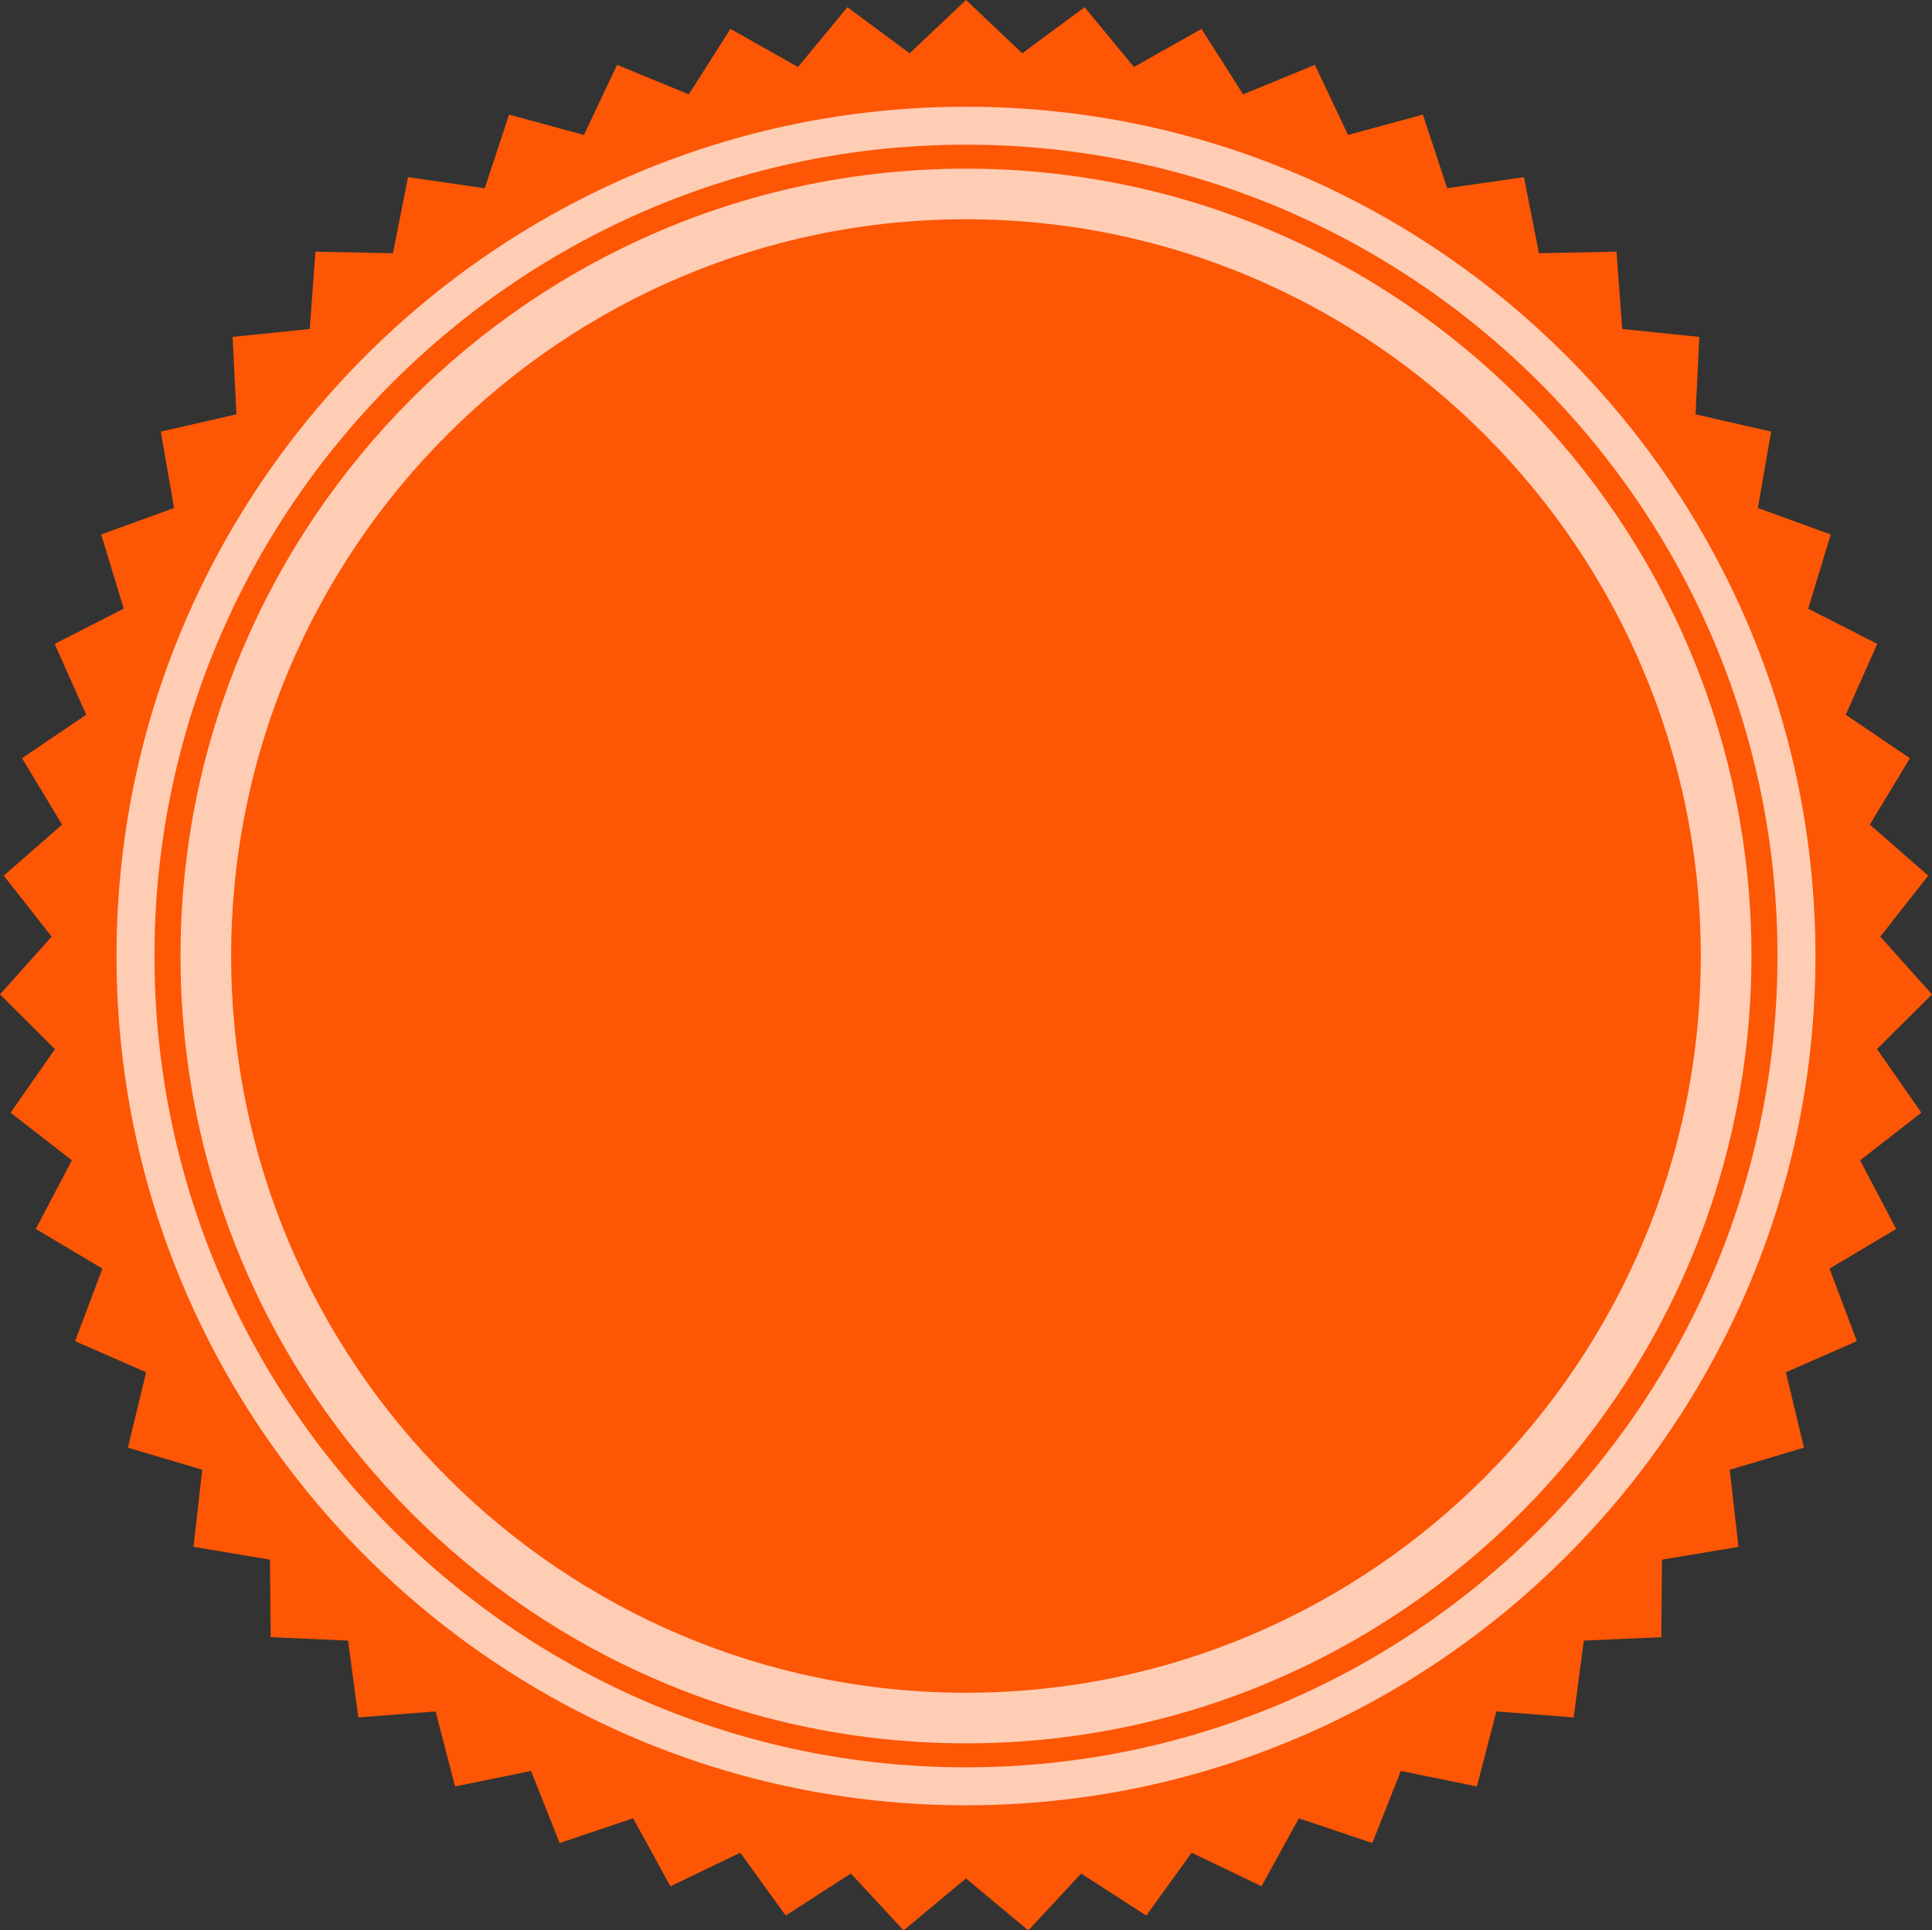
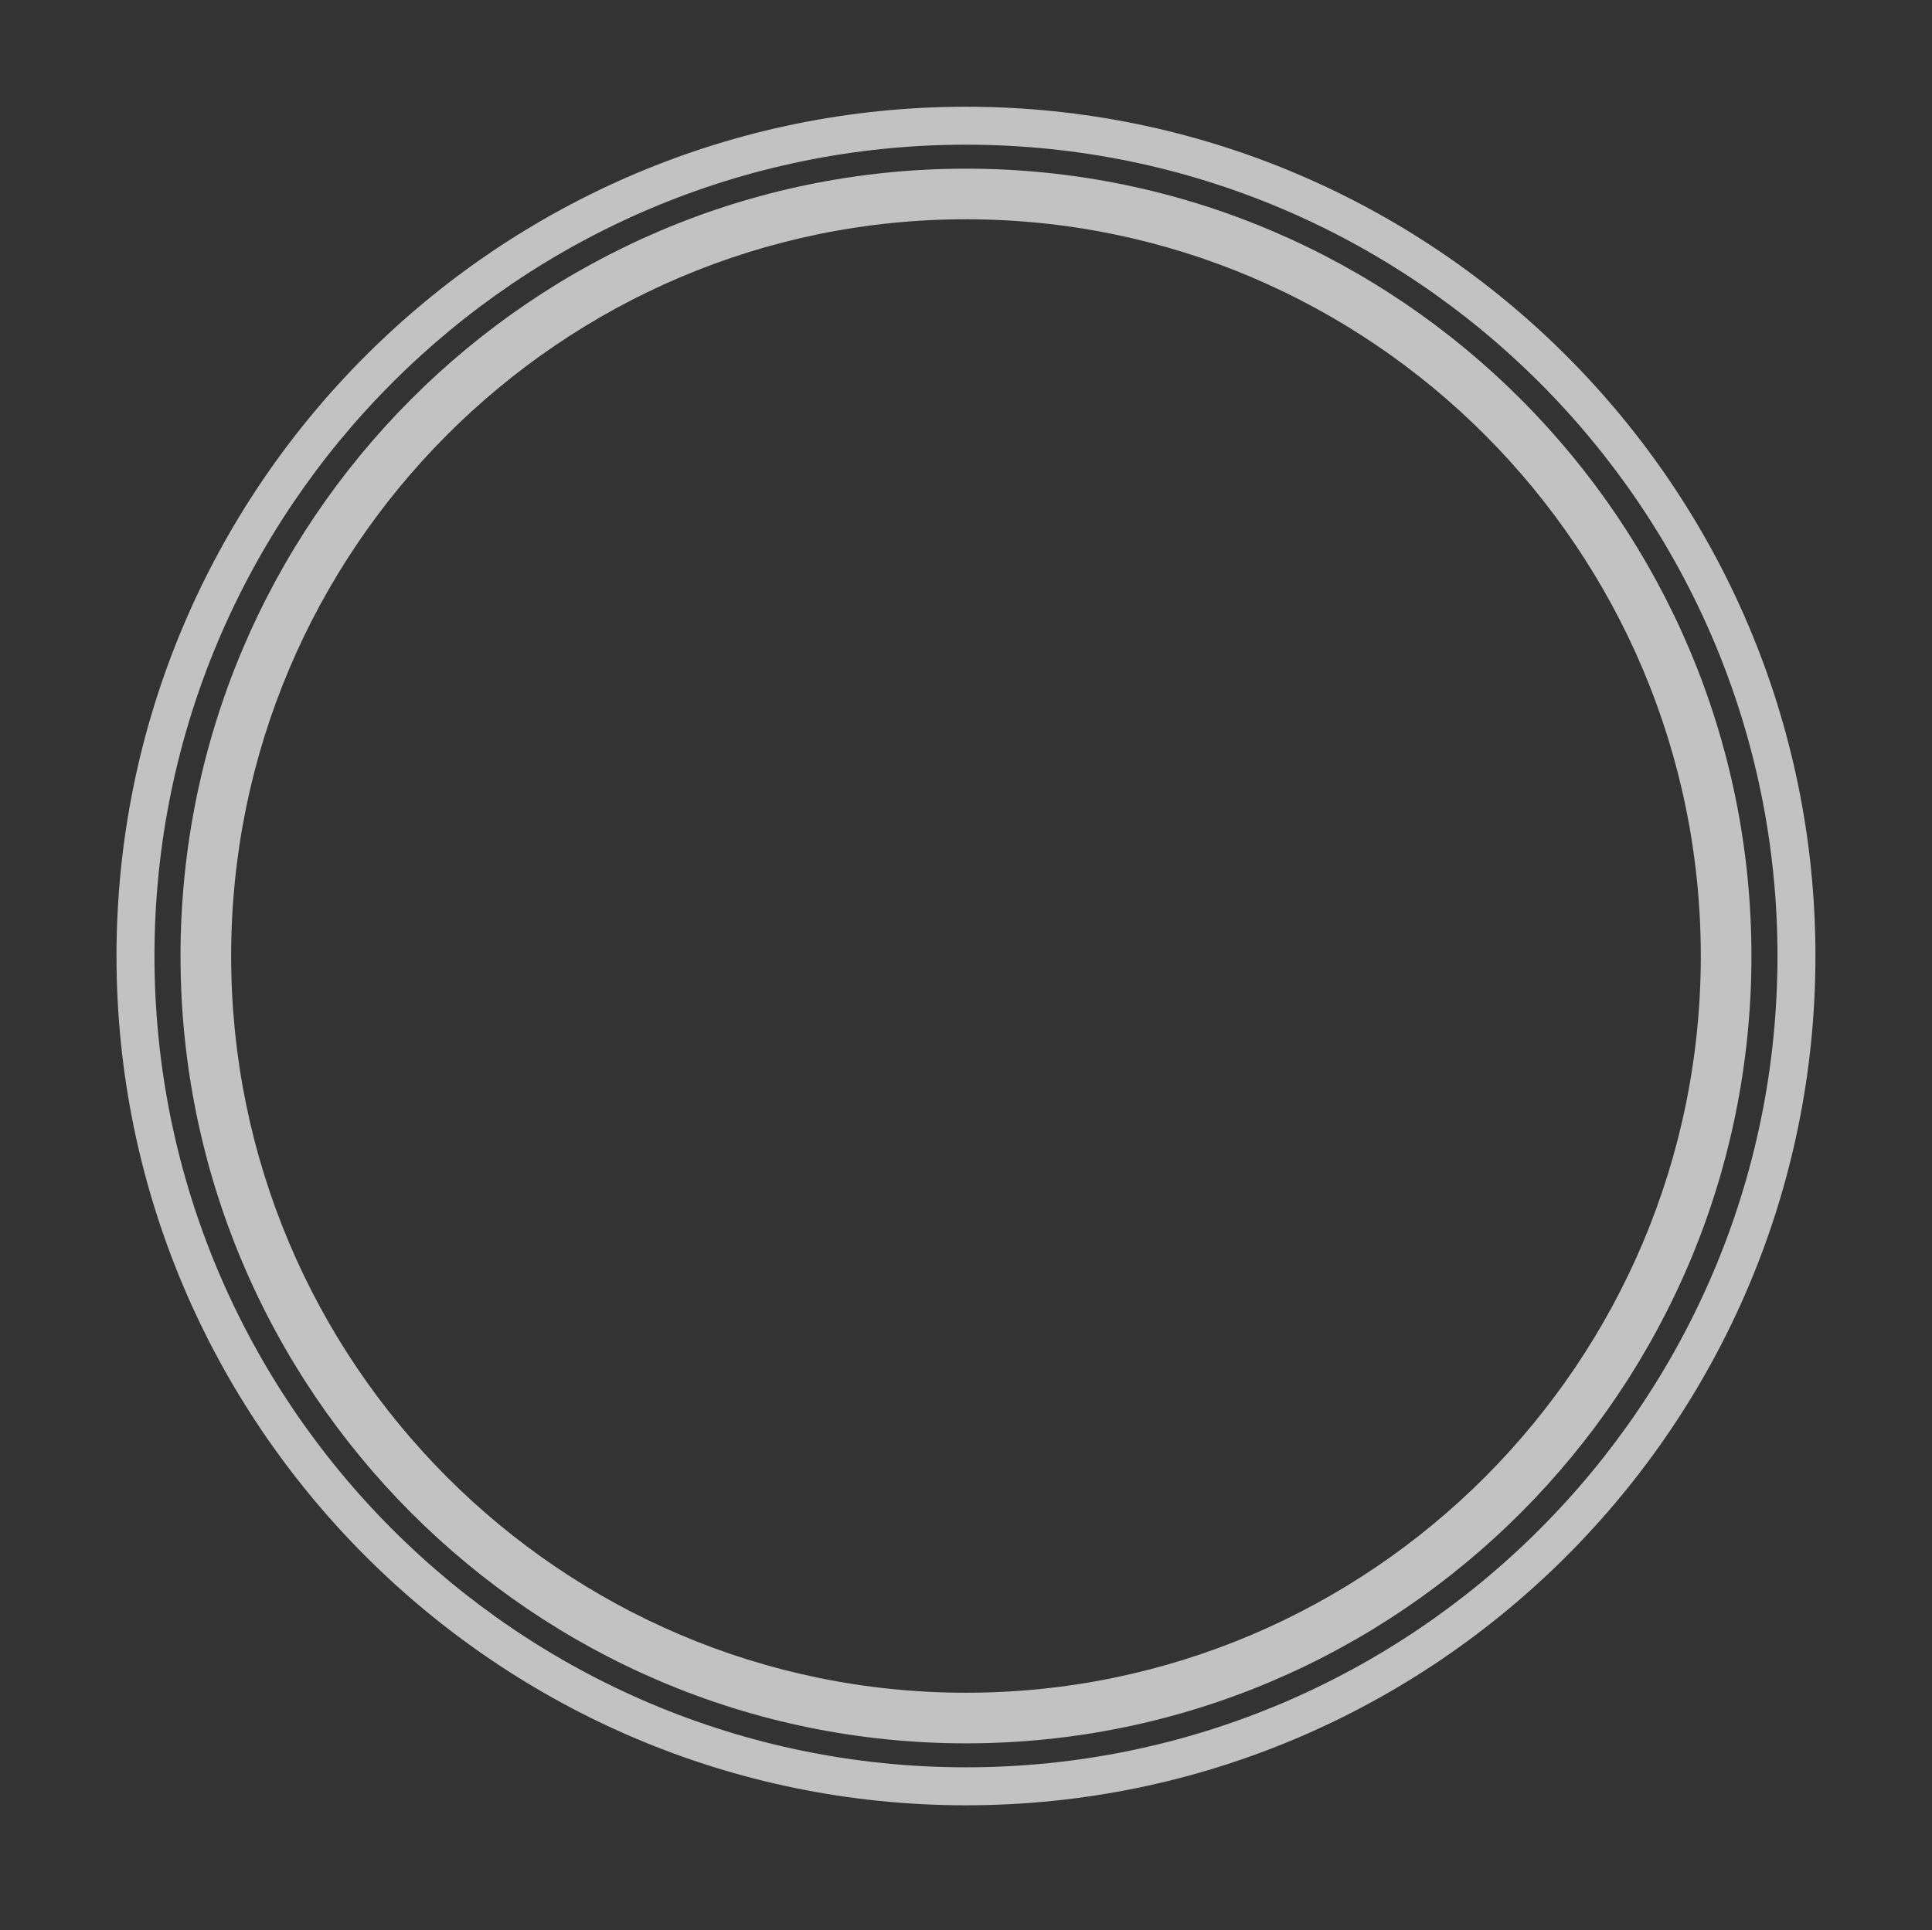
<svg xmlns="http://www.w3.org/2000/svg" fill="#000000" height="486.4" preserveAspectRatio="xMidYMid meet" version="1" viewBox="6.8 6.8 486.7 486.4" width="486.7" zoomAndPan="magnify">
  <rect x="6.8" y="6.8" width="486.7" height="486.4" fill="#333333" stroke="none" />
  <g id="change1_1">
-     <path d="M479.655 271.139L493.496 257.356 480.476 242.806 492.544 227.444 477.846 214.579 487.937 197.85 471.771 186.89 479.714 169.041 462.312 160.165 467.998 141.471 449.638 134.812 452.979 115.556 433.936 111.204 434.884 91.691 415.456 89.698 414.03 70.214 394.492 70.604 390.699 51.446 371.364 54.22 365.247 35.675 346.398 40.798 338.032 23.147 319.961 30.57 309.478 14.083 292.454 23.682 280.024 8.613 264.327 20.23 250.147 6.788 235.966 20.228 220.271 8.613 207.831 23.682 190.809 14.083 180.33 30.57 162.253 23.147 153.897 40.803 135.044 35.675 128.917 54.226 109.587 51.441 105.787 70.604 86.255 70.214 84.831 89.698 65.397 91.691 66.354 111.204 47.314 115.556 50.652 134.812 32.292 141.469 37.97 160.161 20.576 169.041 28.517 186.89 12.352 197.852 22.44 214.579 7.747 227.444 19.814 242.806 6.792 257.356 20.633 271.149 9.471 287.178 24.904 299.172 15.814 316.46 32.596 326.458 25.71 344.734 43.603 352.579 39.028 371.57 57.75 377.147 55.543 396.557 74.804 399.798 74.978 419.327 94.494 420.191 97.053 439.549 116.531 438.035 121.439 456.941 140.574 453.036 147.783 471.193 166.294 464.965 175.692 482.098 193.287 473.631 204.725 489.473 221.145 478.886 234.434 493.206 250.147 480.114 250.145 480.114 265.856 493.214 279.151 478.886 295.567 489.473 307.002 473.631 324.601 482.096 333.995 464.965 352.505 471.193 359.701 453.036 378.851 456.941 383.761 438.035 403.235 439.549 405.787 420.191 425.309 419.327 425.48 399.798 444.752 396.567 442.545 377.147 461.259 371.57 456.686 352.579 474.578 344.734 467.688 326.458 484.475 316.46 475.39 299.172 490.816 287.178z" fill="#fd5605" />
-   </g>
+     </g>
  <g fill="#ffffff" id="change2_1">
    <path d="M250.143,446.078c-109.106,0-197.87-88.996-197.87-198.389 c0-109.393,88.763-198.39,197.87-198.39c109.104,0,197.871,88.997,197.871,198.39C448.014,357.082,359.247,446.078,250.143,446.078 z M250.143,62.052c-102.075,0-185.115,83.277-185.115,185.637c0,102.357,83.04,185.639,185.115,185.639 c102.075,0,185.114-83.281,185.114-185.639C435.257,145.329,352.218,62.052,250.143,62.052z" fill="inherit" opacity="0.7" />
    <path d="M250.143,461.688c-117.998,0-213.996-96.002-213.996-213.998 c0-117.999,95.999-213.996,213.996-213.996c117.998,0,213.996,95.997,213.996,213.996 C464.139,365.686,368.141,461.688,250.143,461.688z M250.143,43.258c-112.723,0-204.43,91.708-204.43,204.431 c0,112.722,91.707,204.431,204.43,204.431c112.724,0,204.43-91.709,204.43-204.431C454.572,134.967,362.866,43.258,250.143,43.258z" fill="inherit" opacity="0.7" />
  </g>
</svg>